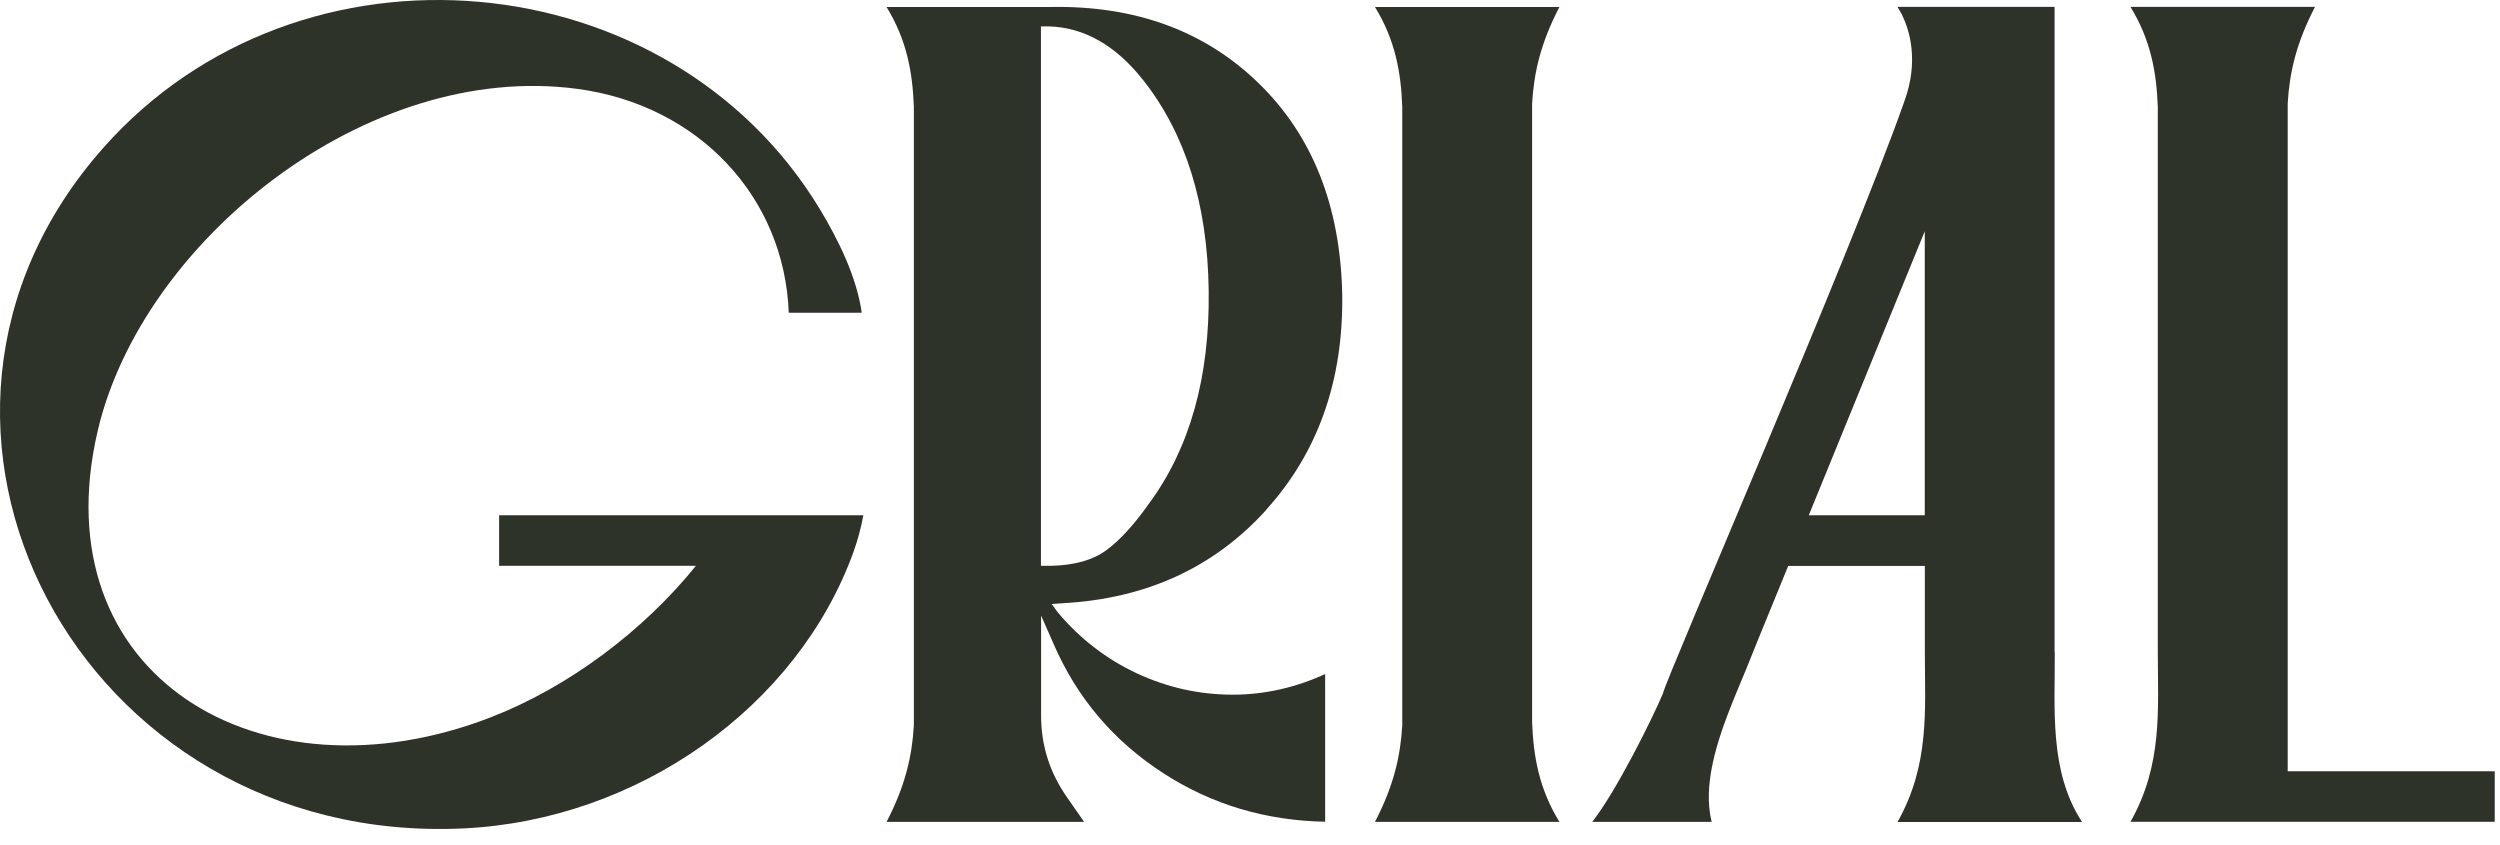
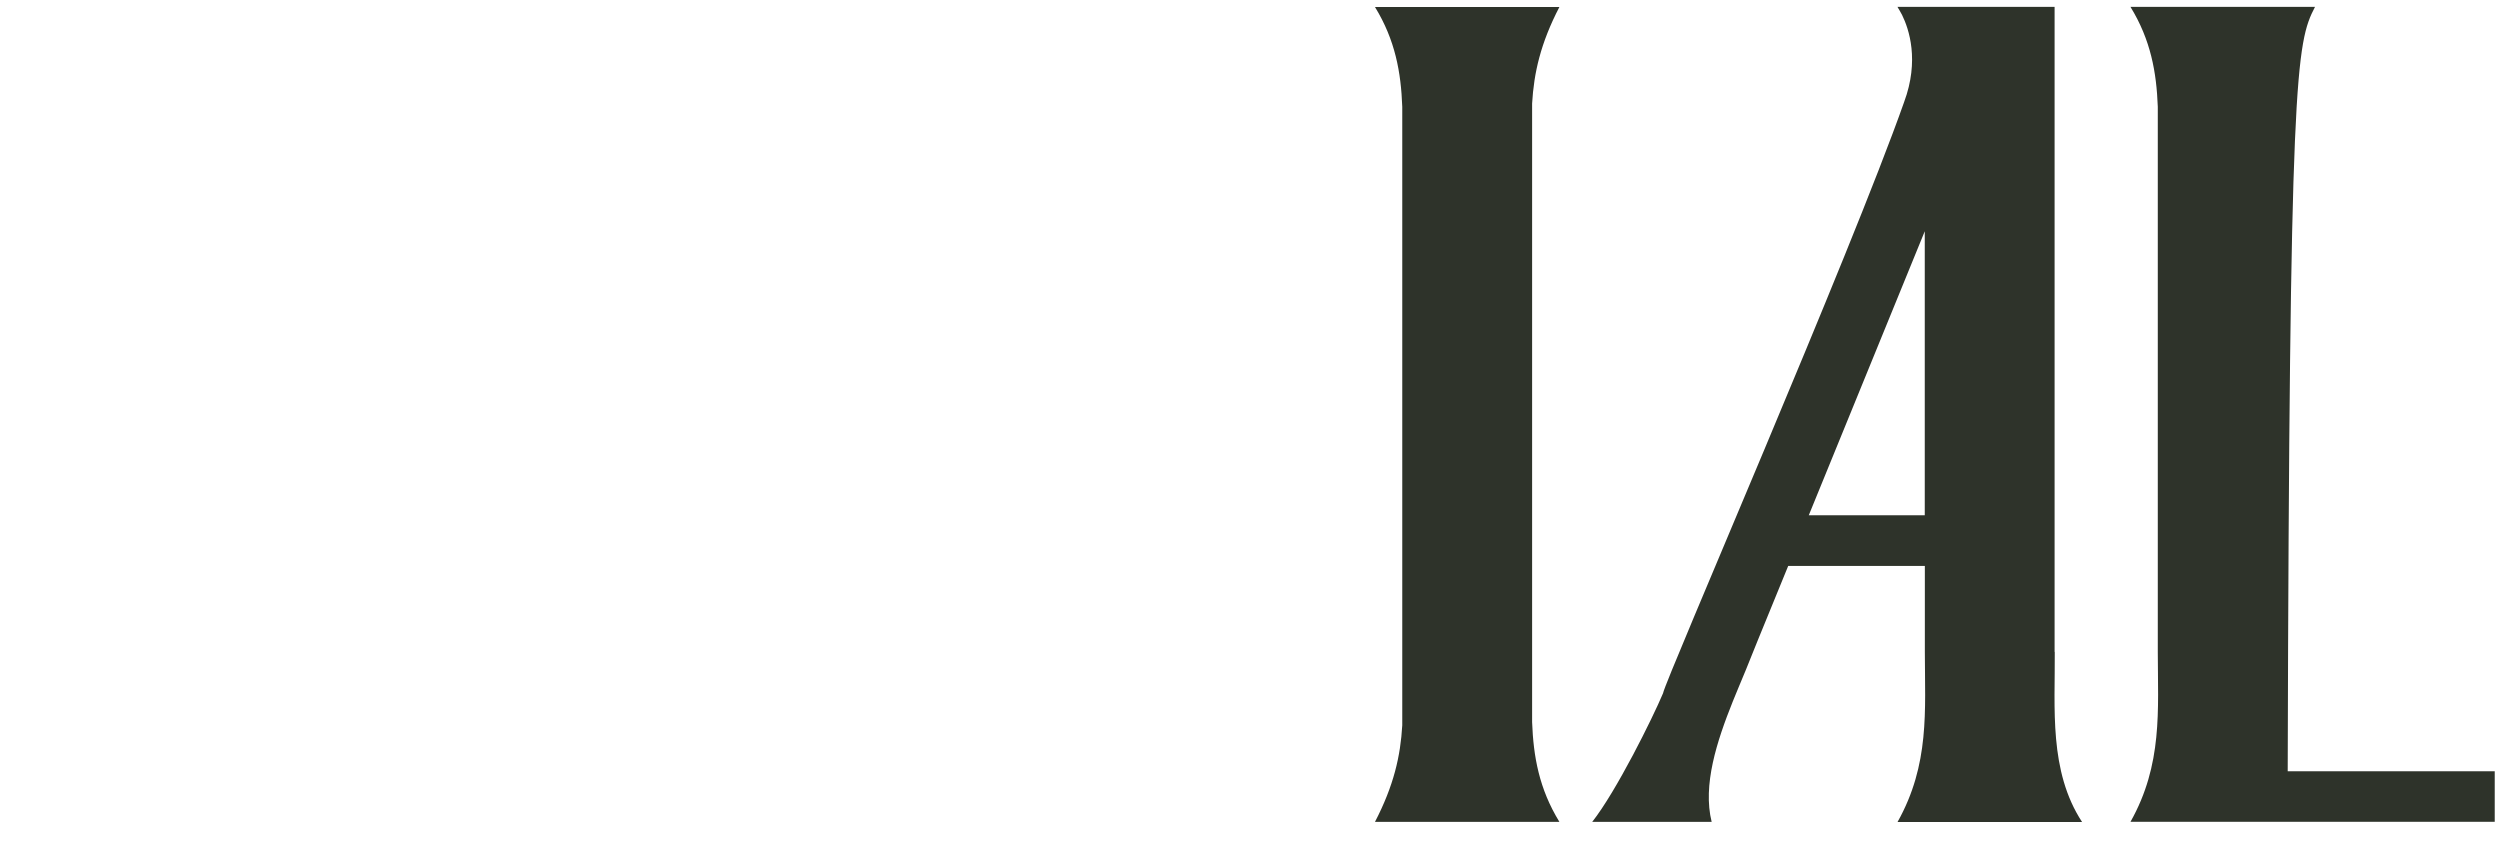
<svg xmlns="http://www.w3.org/2000/svg" width="148" height="50" viewBox="0 0 148 50" fill="none">
  <path d="M90.701 10.479V6.129C90.806 4.318 91.199 2.564 92.317 0.413H90.705H83.01H81.398C82.602 2.377 82.938 4.284 83.014 6.321V10.479V38.59V42.749V42.94C82.909 44.751 82.516 46.505 81.398 48.656H83.01H90.705H92.317C91.113 46.692 90.777 44.785 90.701 42.749V38.59V10.479Z" fill="#2E332A" />
-   <path d="M135.432 45.662C135.432 38.135 135.432 13.766 135.432 6.124C135.537 4.313 135.931 2.56 137.048 0.408C134.828 0.408 128.35 0.408 126.125 0.408C127.329 2.373 127.664 4.28 127.741 6.316C127.741 7.854 127.741 36.089 127.741 38.585C127.746 42.039 128.038 45.254 126.125 48.651C131.625 48.651 142.159 48.651 147.688 48.651V45.657H135.427L135.432 45.662Z" fill="#2E332A" />
-   <path d="M74.934 30.205C78.017 26.808 79.528 22.553 79.461 17.446C79.355 12.214 77.711 8.045 74.522 4.936C71.333 1.831 67.224 0.322 62.199 0.413H59.955H54.096H52.484C53.688 2.377 54.024 4.284 54.1 6.321V10.479V38.59V42.749V42.94C53.995 44.751 53.602 46.505 52.484 48.656H54.096H59.955H64.179L63.191 47.233C62.151 45.762 61.633 44.143 61.633 42.365V36.443L62.362 38.096C63.748 41.311 65.925 43.874 68.888 45.786C71.746 47.631 74.93 48.58 78.449 48.647V39.903C76.684 40.712 74.862 41.124 72.973 41.124C70.998 41.124 69.109 40.703 67.306 39.864C65.503 39.021 63.944 37.823 62.626 36.261L62.261 35.758L62.937 35.71C67.862 35.437 71.866 33.597 74.949 30.2L74.934 30.205ZM62.194 33.497H61.624V1.563H62.093C64.174 1.62 66.03 2.674 67.656 4.716C70.187 7.911 71.487 12.075 71.554 17.197C71.621 22.319 70.446 26.525 68.02 29.812C67.119 31.087 66.27 32.011 65.474 32.586C64.678 33.166 63.585 33.468 62.199 33.497H62.194Z" fill="#2E332A" />
-   <path d="M29.547 30.502V33.496H41.198C38.106 37.325 33.699 40.659 29.062 42.461C15.421 47.755 2.383 40.003 5.788 25.49C8.411 14.298 21.678 3.585 34.183 5.262C41.376 6.225 46.444 11.687 46.694 18.514H51.014C50.726 16.425 49.642 14.212 48.53 12.372C39.611 -2.371 17.775 -4.374 6.143 8.721C-8.468 25.164 4.728 50.089 27.399 49.044C37.78 48.565 47.221 41.833 50.529 32.667C50.745 32.064 50.966 31.307 51.11 30.502H46.554H29.547Z" fill="#2E332A" />
+   <path d="M135.432 45.662C135.537 4.313 135.931 2.56 137.048 0.408C134.828 0.408 128.35 0.408 126.125 0.408C127.329 2.373 127.664 4.28 127.741 6.316C127.741 7.854 127.741 36.089 127.741 38.585C127.746 42.039 128.038 45.254 126.125 48.651C131.625 48.651 142.159 48.651 147.688 48.651V45.657H135.427L135.432 45.662Z" fill="#2E332A" />
  <path d="M121.632 38.59C121.632 36.64 121.632 23.464 121.632 14.475C121.632 10.968 121.632 8.093 121.632 6.785C121.632 6.474 121.632 6.249 121.632 6.129V0.408C118.554 0.408 115.36 0.408 112.33 0.408C112.426 0.566 112.517 0.724 112.603 0.887C113.011 1.716 113.639 3.575 112.723 6.043C109.582 14.964 98.559 40.315 98.453 41.038C97.83 42.519 95.682 46.855 94.258 48.656C96.272 48.656 99.317 48.656 101.33 48.656C100.789 46.476 101.637 43.879 102.587 41.512L102.908 40.731C103.22 39.979 103.526 39.261 103.785 38.59C103.785 38.59 103.905 38.293 104.087 37.842L105.862 33.502H113.951V38.595C113.955 42.068 114.248 45.25 112.335 48.661C114.555 48.661 121.033 48.661 123.258 48.661C121.287 45.647 121.666 41.91 121.642 38.595L121.632 38.59ZM113.946 28.801V30.502H107.08L113.946 13.69V28.801Z" fill="#2E332A" />
</svg>